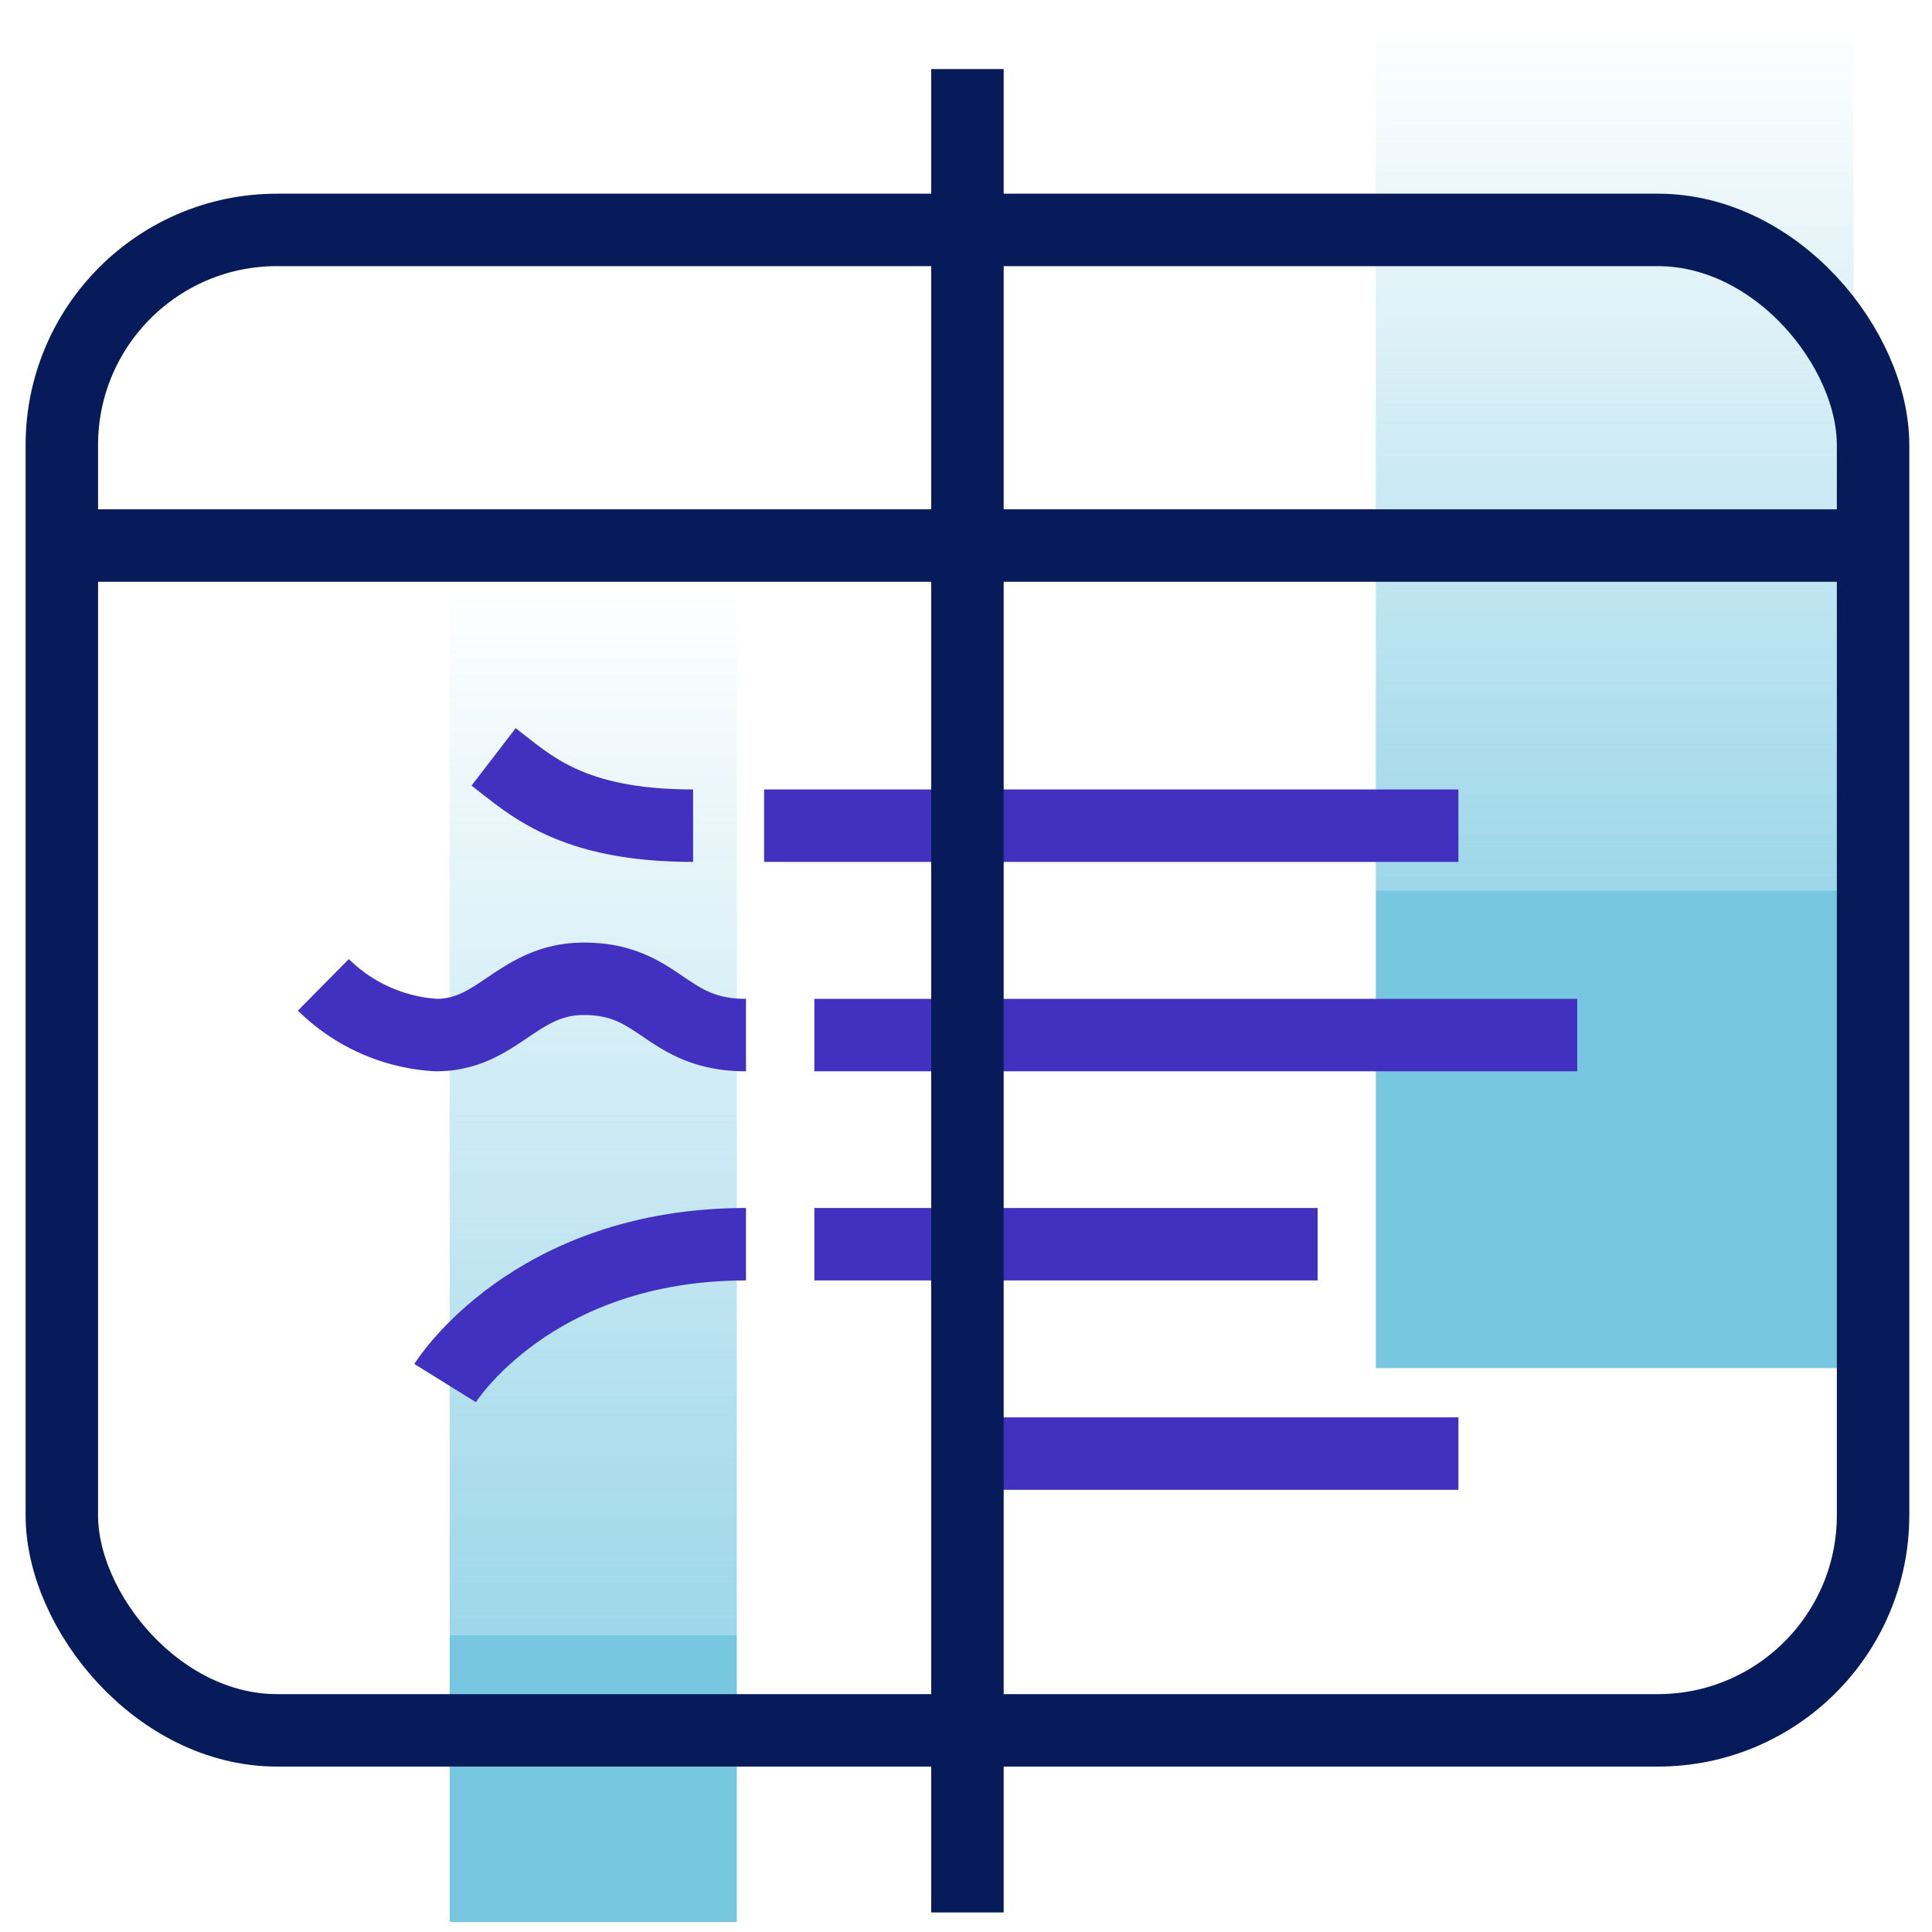
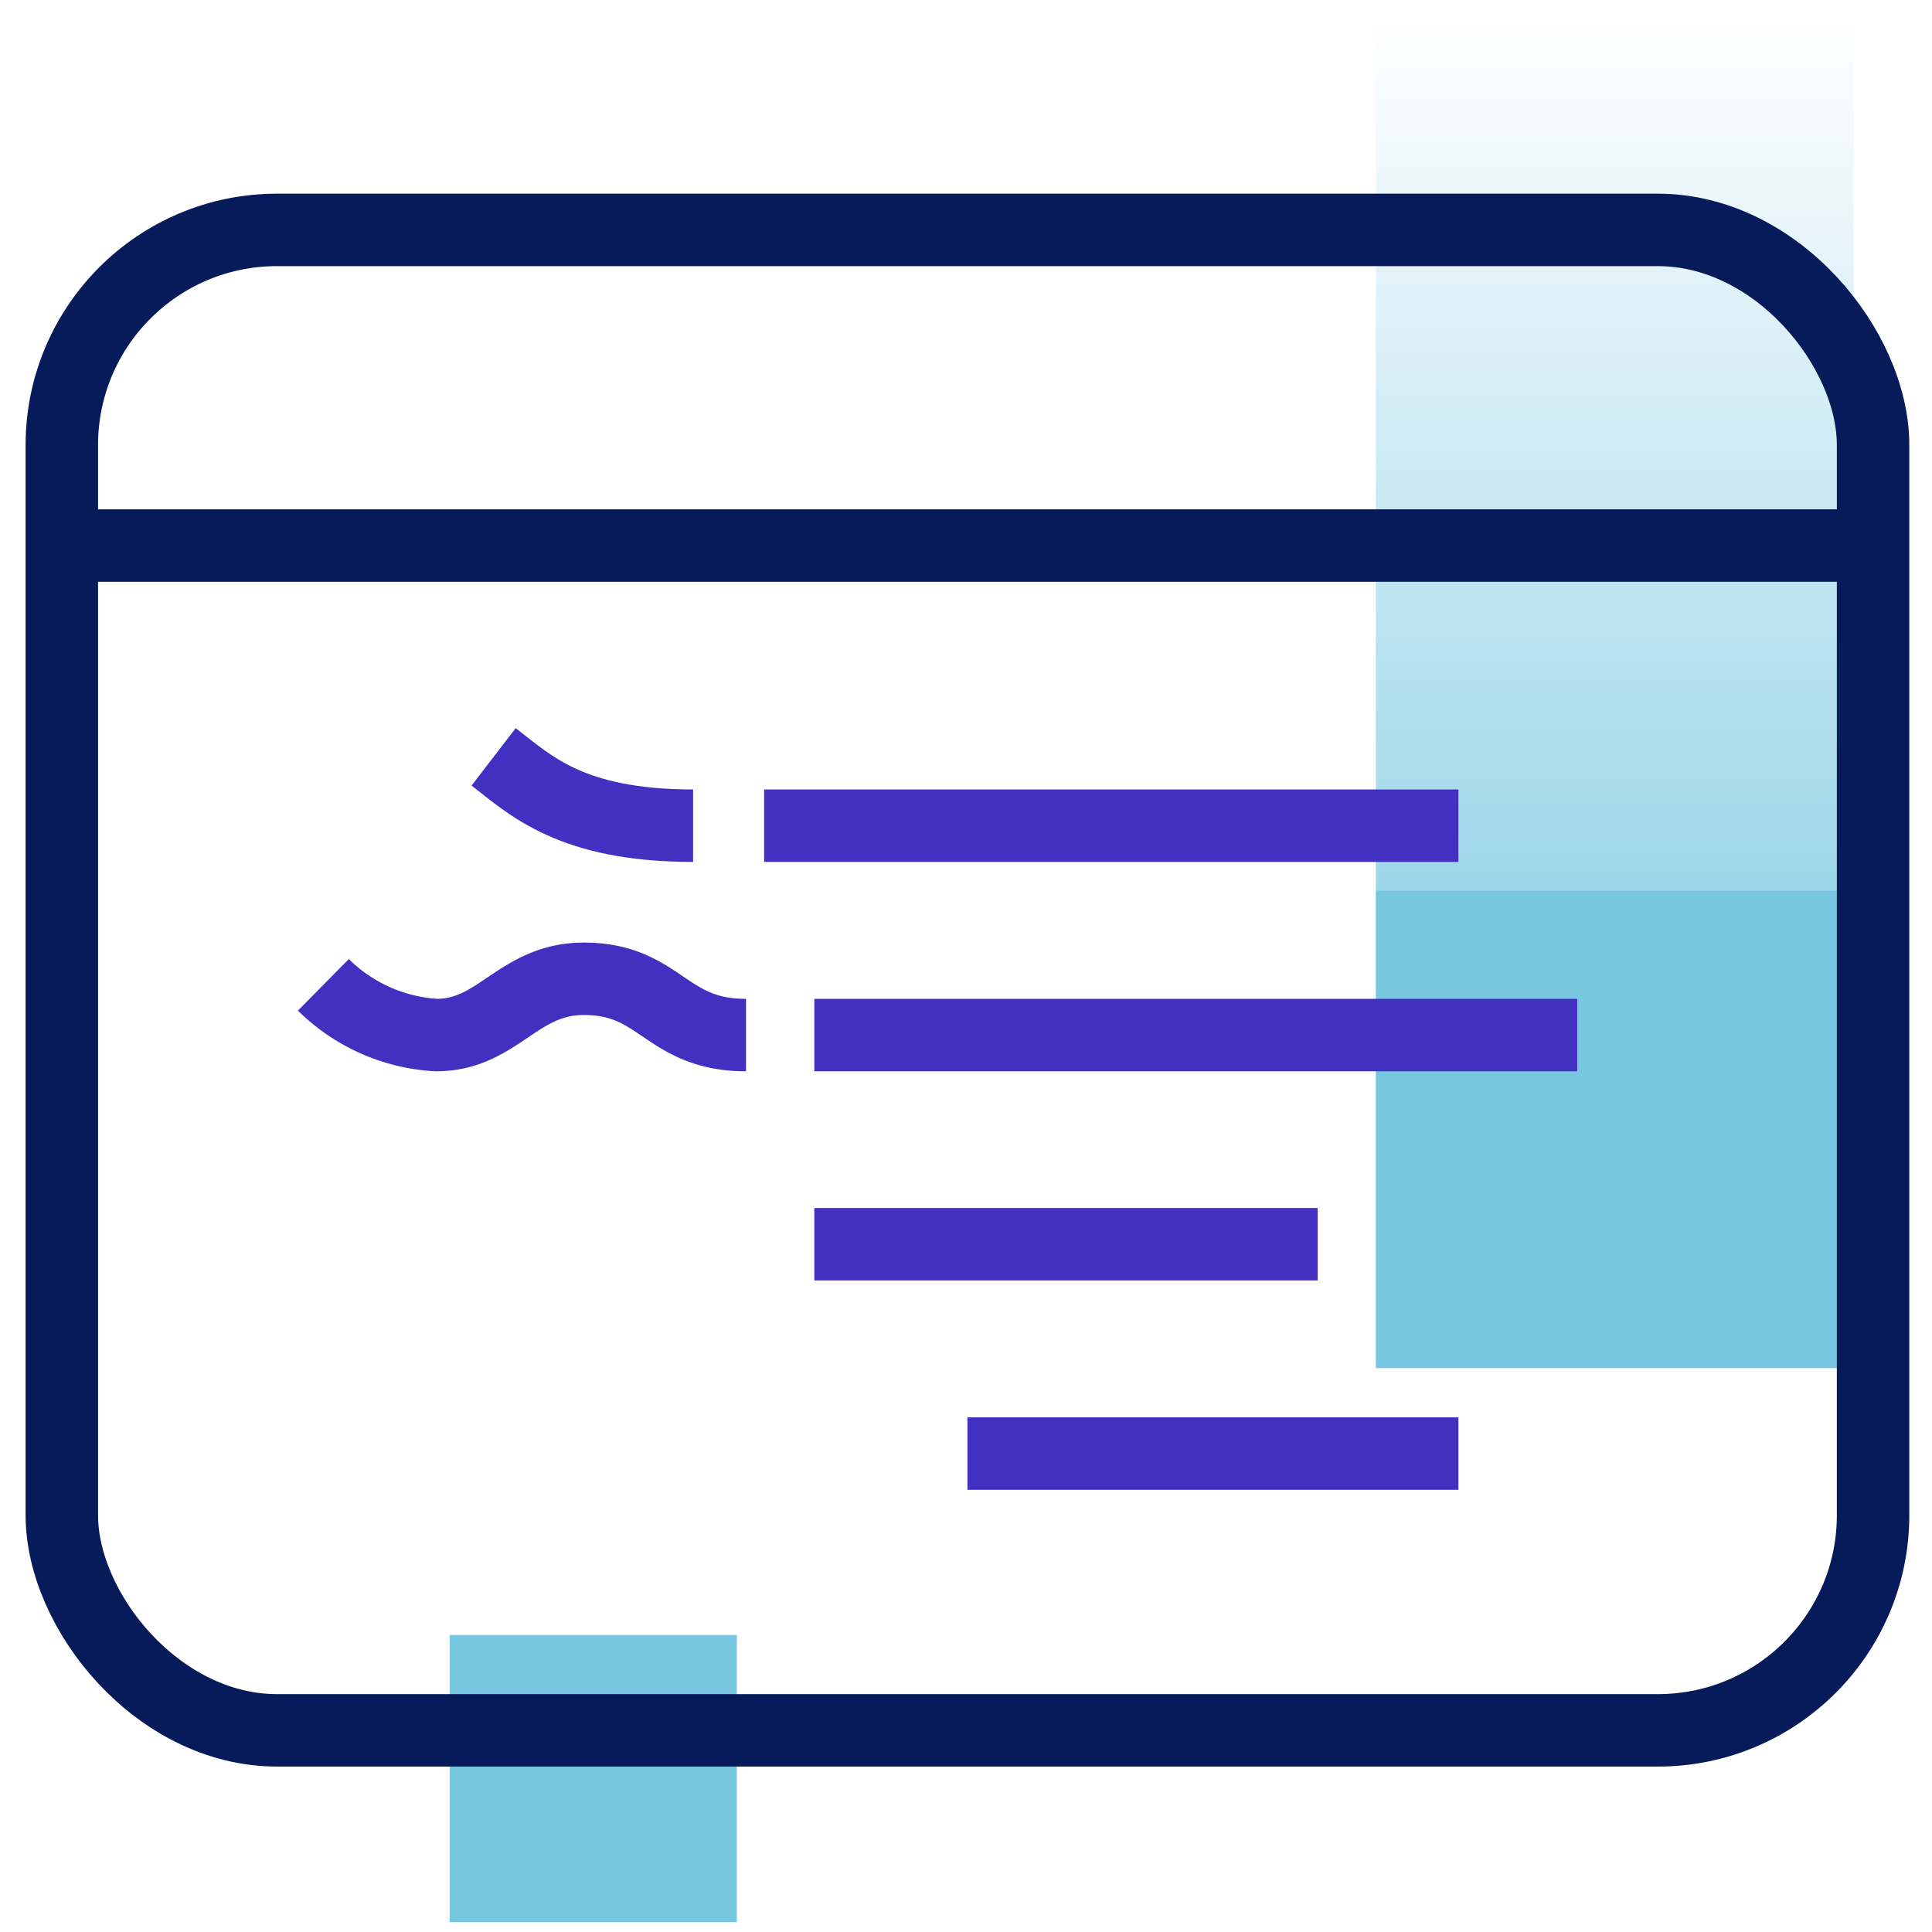
<svg xmlns="http://www.w3.org/2000/svg" xmlns:xlink="http://www.w3.org/1999/xlink" viewBox="0 0 80 80">
  <linearGradient id="a" gradientUnits="userSpaceOnUse" x1="66.86" x2="66.86" y1="36.39" y2=".92">
    <stop offset="0" stop-color="#77c7e1" stop-opacity=".71" />
    <stop offset="1" stop-color="#77c7e1" stop-opacity="0" />
  </linearGradient>
  <linearGradient id="b" x1="24.56" x2="24.56" xlink:href="#a" y1="67.12" y2="24.23" />
  <path d="m56.97 36.87h19.78v19.78h-19.78z" fill="#77c7e1" />
  <path d="m56.97.27h19.78v36.6h-19.78z" fill="url(#a)" />
  <path d="m18.62 67.7h11.89v11.89h-11.89z" fill="#77c7e1" />
-   <path d="m18.62 23.45h11.89v44.25h-11.89z" fill="url(#b)" />
+   <path d="m18.62 23.45h11.89h-11.89z" fill="url(#b)" />
  <g fill="none" stroke-miterlimit="10" stroke-width="3">
    <rect height="62.13" rx="8.91" stroke="#071b5a" width="75" x="2.56" y="9.52" />
    <path d="m77.56 22.59h-75" stroke="#071b5a" />
    <path d="m60.39 34.19h-28.75" stroke="#4231c1" />
    <path d="m65.31 42.86h-31.59" stroke="#4231c1" />
    <path d="m54.56 51.52h-20.84" stroke="#4231c1" />
    <path d="m60.39 60.19h-20.33" stroke="#4231c1" />
    <path d="m30.89 42.86c-3.35 0-3.52-2.33-6.71-2.33-2.75 0-3.54 2.33-6.12 2.33a7.25 7.25 0 0 1 -4.67-2.08" stroke="#4231c1" />
    <path d="m28.7 34.19c-5.07 0-6.75-1.69-8.26-2.85" stroke="#4231c1" />
-     <path d="m30.89 51.52c-8.89 0-12.46 5.75-12.46 5.75" stroke="#4231c1" />
-     <path d="m40.06 2.86v76.33" stroke="#071b5a" />
  </g>
</svg>